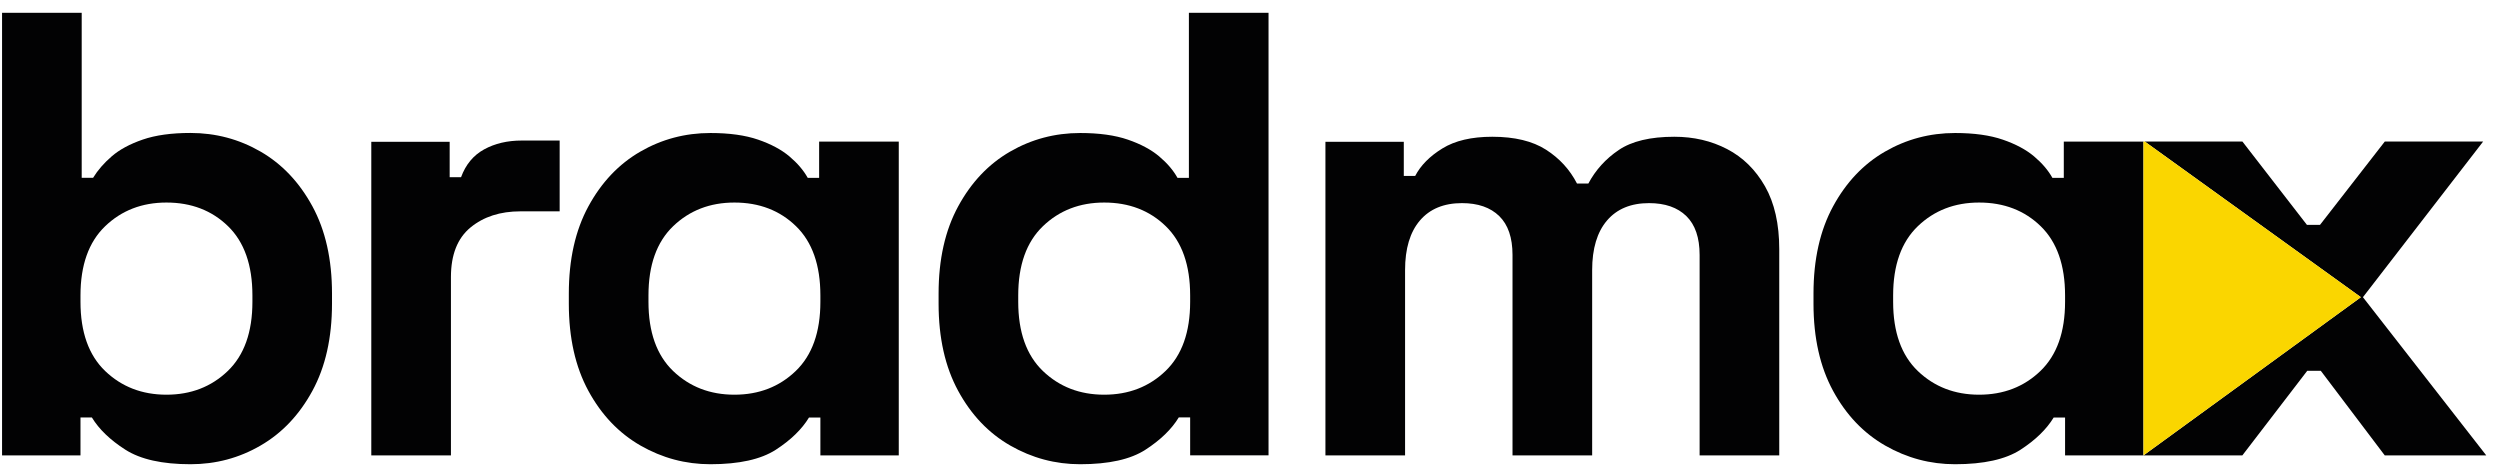
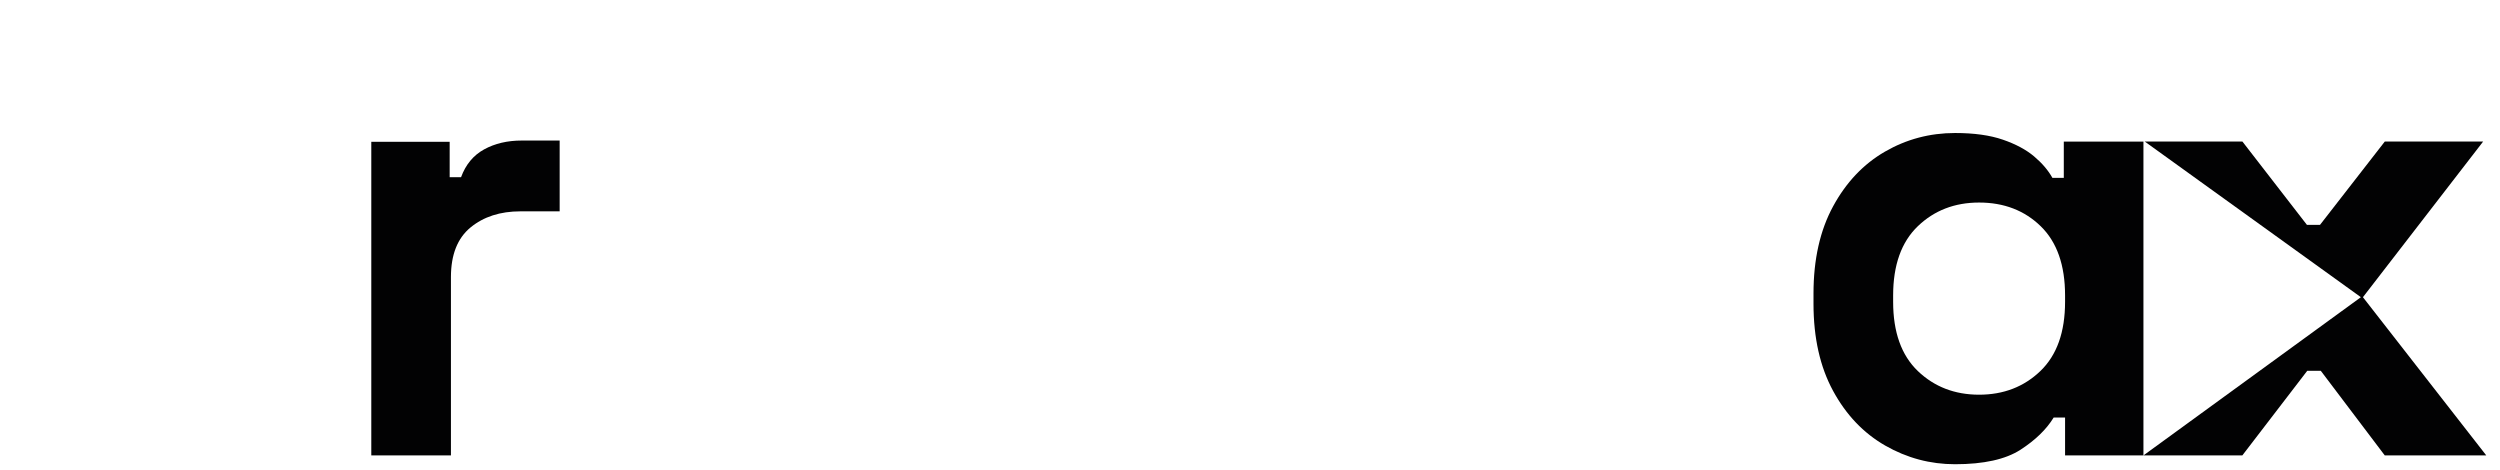
<svg xmlns="http://www.w3.org/2000/svg" width="181" height="34" viewBox="0 0 181 34" fill="none">
  <g fill="#020203">
-     <path d="M13.79 33.61C11.746 33.61 10.175 33.259 9.076 32.557C7.978 31.855 7.17 31.078 6.651 30.223H5.827V32.969H0.149V0.928H5.915V12.875H6.739C7.074 12.326 7.524 11.808 8.089 11.319C8.653 10.831 9.4 10.427 10.331 10.107C11.261 9.786 12.413 9.626 13.786 9.626C15.617 9.626 17.31 10.076 18.866 10.976C20.422 11.876 21.672 13.196 22.618 14.935C23.564 16.674 24.037 18.779 24.037 21.25V21.982C24.037 24.453 23.564 26.558 22.618 28.297C21.672 30.036 20.422 31.356 18.866 32.256C17.314 33.16 15.62 33.61 13.79 33.61ZM12.051 28.576C13.82 28.576 15.3 28.004 16.49 26.86C17.68 25.716 18.275 24.045 18.275 21.849V21.391C18.275 19.195 17.687 17.524 16.513 16.38C15.338 15.236 13.851 14.664 12.051 14.664C10.281 14.664 8.802 15.236 7.612 16.38C6.422 17.524 5.827 19.195 5.827 21.391V21.849C5.827 24.045 6.422 25.716 7.612 26.86C8.802 28 10.281 28.576 12.051 28.576Z" />
    <path d="M26.882 32.969V10.267H32.556V12.83H33.38C33.716 11.914 34.273 11.243 35.05 10.816C35.828 10.389 36.736 10.175 37.773 10.175H40.519V15.301H37.682C36.217 15.301 35.012 15.69 34.066 16.468C33.121 17.246 32.648 18.443 32.648 20.06V32.969H26.882Z" />
-     <path d="M78.205 33.61C76.405 33.61 74.719 33.16 73.148 32.26C71.577 31.36 70.318 30.04 69.373 28.301C68.427 26.562 67.954 24.457 67.954 21.986V21.254C67.954 18.783 68.427 16.678 69.373 14.939C70.318 13.2 71.569 11.88 73.125 10.98C74.681 10.08 76.374 9.63 78.205 9.63C79.578 9.63 80.729 9.79 81.66 10.111C82.59 10.431 83.345 10.835 83.925 11.323C84.505 11.812 84.947 12.33 85.252 12.879H86.076V0.928H91.842V32.965H86.167V30.22H85.344C84.825 31.074 84.024 31.852 82.941 32.553C81.858 33.259 80.279 33.61 78.205 33.61ZM79.944 28.576C81.713 28.576 83.193 28.004 84.383 26.86C85.573 25.716 86.167 24.045 86.167 21.849V21.391C86.167 19.195 85.58 17.524 84.406 16.38C83.231 15.236 81.744 14.664 79.944 14.664C78.174 14.664 76.695 15.236 75.505 16.38C74.315 17.524 73.72 19.195 73.72 21.391V21.849C73.72 24.045 74.315 25.716 75.505 26.86C76.695 28 78.17 28.576 79.944 28.576Z" />
-     <path d="M51.434 33.61C49.633 33.61 47.948 33.16 46.377 32.26C44.806 31.36 43.547 30.04 42.601 28.301C41.656 26.562 41.183 24.457 41.183 21.986V21.254C41.183 18.783 41.656 16.678 42.601 14.939C43.547 13.2 44.798 11.88 46.354 10.98C47.91 10.08 49.603 9.63 51.434 9.63C52.806 9.63 53.958 9.79 54.889 10.111C55.819 10.431 56.574 10.835 57.154 11.323C57.733 11.812 58.176 12.33 58.481 12.879H59.305V10.252H65.071V32.973H59.396V30.227H58.572C58.054 31.081 57.253 31.859 56.17 32.561C55.087 33.259 53.508 33.61 51.434 33.61ZM53.172 28.576C54.942 28.576 56.422 28.004 57.611 26.86C58.801 25.716 59.396 24.045 59.396 21.849V21.391C59.396 19.195 58.809 17.524 57.634 16.38C56.46 15.236 54.972 14.664 53.172 14.664C51.403 14.664 49.923 15.236 48.733 16.38C47.544 17.524 46.949 19.195 46.949 21.391V21.849C46.949 24.045 47.544 25.716 48.733 26.86C49.923 28 51.403 28.576 53.172 28.576Z" />
-     <path d="M95.961 32.969V10.267H101.635V12.738H102.459C102.856 11.975 103.511 11.312 104.427 10.748C105.342 10.183 106.547 9.901 108.042 9.901C109.659 9.901 110.956 10.214 111.932 10.839C112.908 11.464 113.656 12.28 114.174 13.287H114.998C115.517 12.311 116.249 11.502 117.195 10.862C118.14 10.221 119.483 9.901 121.222 9.901C122.625 9.901 123.899 10.198 125.043 10.793C126.187 11.388 127.102 12.288 127.789 13.493C128.475 14.698 128.818 16.216 128.818 18.047V32.969H123.052V18.459C123.052 17.208 122.732 16.27 122.091 15.644C121.45 15.019 120.55 14.706 119.391 14.706C118.079 14.706 117.065 15.125 116.348 15.964C115.631 16.803 115.272 18.001 115.272 19.557V32.969H109.506V18.459C109.506 17.208 109.186 16.27 108.545 15.644C107.905 15.019 107.005 14.706 105.845 14.706C104.534 14.706 103.519 15.125 102.802 15.964C102.085 16.803 101.727 18.001 101.727 19.557V32.969H95.961Z" />
    <path d="M141.548 33.61C139.748 33.61 138.062 33.16 136.491 32.26C134.92 31.36 133.661 30.04 132.716 28.301C131.77 26.562 131.297 24.457 131.297 21.986V21.254C131.297 18.783 131.77 16.678 132.716 14.939C133.661 13.2 134.912 11.88 136.468 10.98C138.024 10.08 139.717 9.63 141.548 9.63C142.921 9.63 144.072 9.79 145.003 10.111C145.933 10.431 146.689 10.835 147.268 11.323C147.848 11.812 148.29 12.33 148.595 12.879H149.419V10.252H155.185V32.973H149.511V30.227H148.687C148.168 31.081 147.367 31.859 146.284 32.561C145.201 33.259 143.622 33.61 141.548 33.61ZM143.287 28.576C145.056 28.576 146.536 28.004 147.726 26.86C148.916 25.716 149.511 24.045 149.511 21.849V21.391C149.511 19.195 148.923 17.524 147.749 16.38C146.574 15.236 145.087 14.664 143.287 14.664C141.517 14.664 140.038 15.236 138.848 16.38C137.658 17.524 137.063 19.195 137.063 21.391V21.849C137.063 24.045 137.658 25.716 138.848 26.86C140.038 28 141.517 28.576 143.287 28.576Z" />
    <path d="M155.189 32.969L170.928 21.517L155.28 10.248H162.351L167.022 16.281H167.968L172.659 10.248H179.779L171.076 21.517L180.004 32.969H172.655L168.025 26.845H167.045L162.347 32.969H155.189Z" />
  </g>
-   <path fill="#FAD600" d="M155.189 10.248V32.969L170.928 21.517L155.28 10.248H155.189Z" />
</svg>